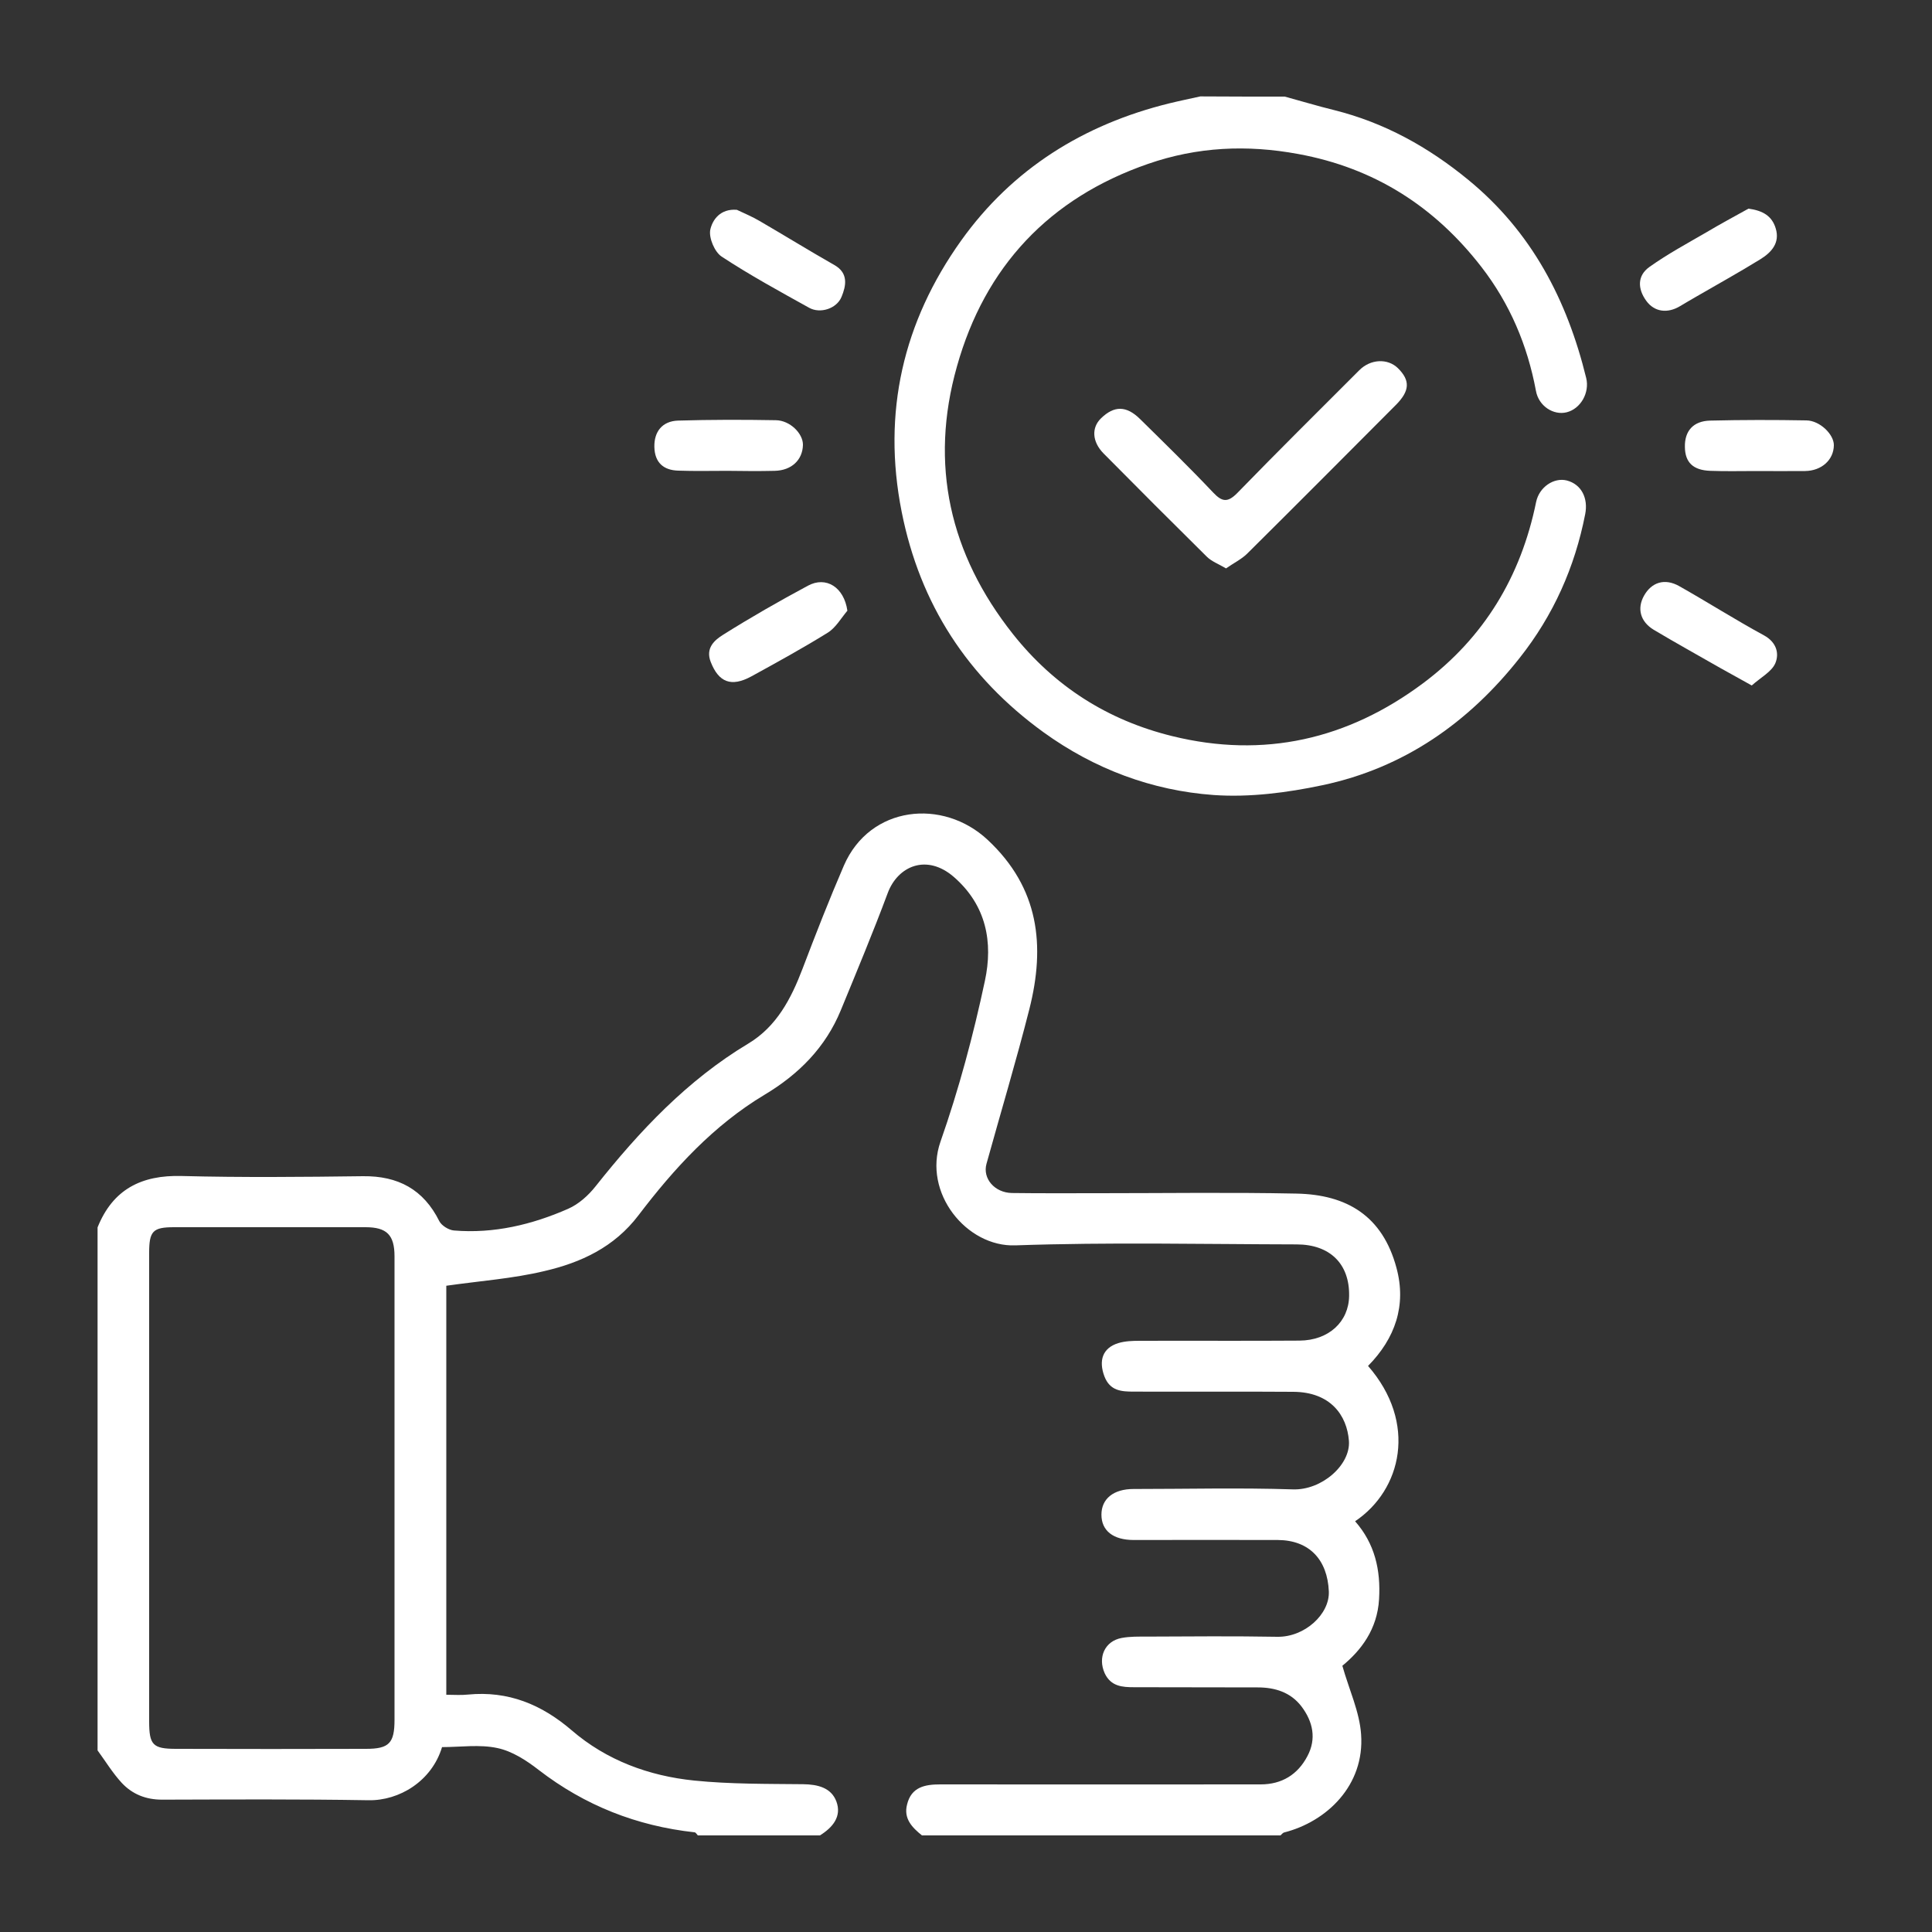
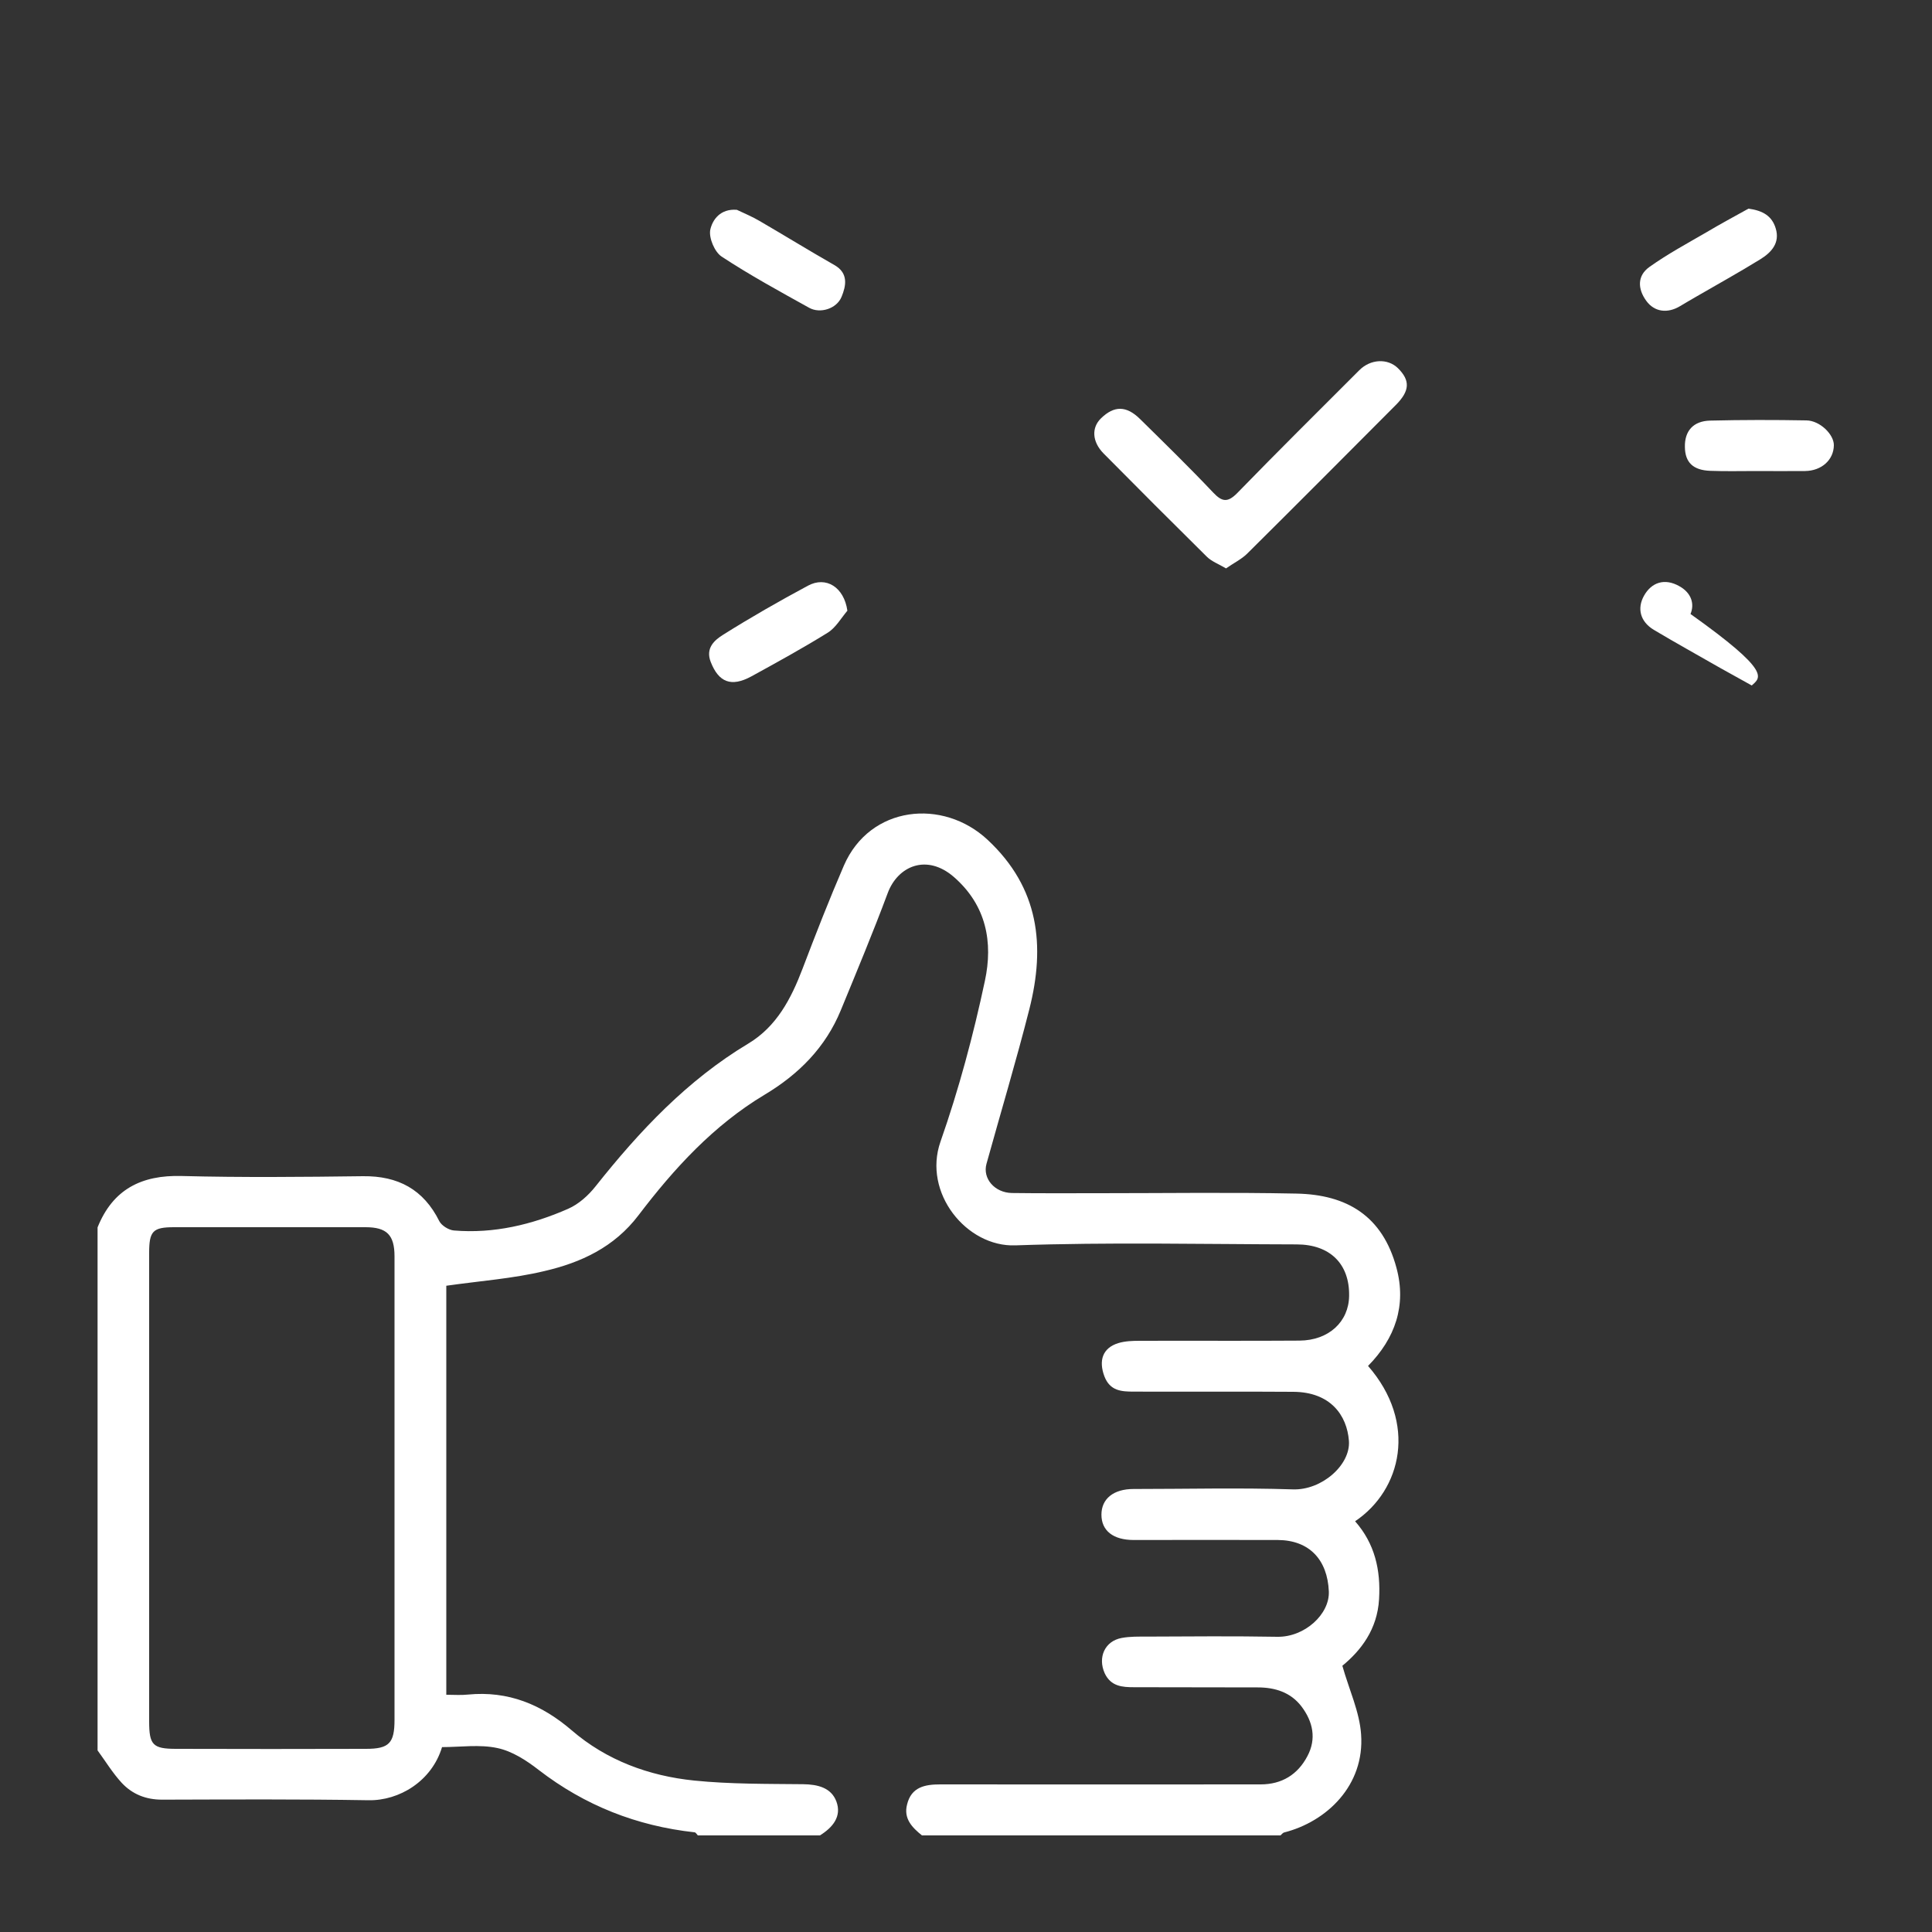
<svg xmlns="http://www.w3.org/2000/svg" version="1.1" id="Layer_1" x="0px" y="0px" viewBox="0 0 100 100" style="enable-background:new 0 0 100 100;" xml:space="preserve">
  <rect x="0" y="0" width="100" height="100" fill="#333333" stroke="none" />
  <style type="text/css">
	.st0{fill:#F57C20;}
	.st1{fill:none;stroke:#F57C20;stroke-width:3;stroke-miterlimit:10;}
	.st2{fill:#FFFFFF;}
</style>
  <g>
    <path class="st2" d="M47.72,95c-0.51-0.41-0.96-0.87-0.77-1.6c0.22-0.91,0.93-1.04,1.72-1.04c5.53,0.01,11.05,0,16.58,0   c1.1,0,1.92-0.51,2.42-1.46c0.48-0.9,0.29-1.79-0.31-2.58c-0.56-0.73-1.37-0.98-2.26-0.98c-2.13-0.01-4.27,0-6.4-0.01   c-0.61,0-1.2-0.04-1.52-0.72c-0.37-0.82,0-1.67,0.88-1.83c0.43-0.08,0.87-0.07,1.31-0.07c2.25-0.01,4.5-0.03,6.75,0.01   c1.41,0.02,2.71-1.17,2.66-2.35c-0.07-1.63-1-2.65-2.64-2.66c-2.49-0.01-4.97,0-7.46,0c-1.06,0-1.67-0.48-1.67-1.31   c0-0.82,0.62-1.33,1.66-1.33c2.75,0,5.5-0.07,8.25,0.02c1.5,0.05,2.99-1.27,2.9-2.51c-0.1-1.32-0.95-2.53-2.88-2.54   c-2.75-0.02-5.5,0-8.25-0.01c-0.64,0-1.24-0.03-1.53-0.8c-0.3-0.81-0.09-1.46,0.72-1.71c0.36-0.11,0.75-0.12,1.13-0.12   c2.75-0.01,5.5,0.01,8.25-0.01c1.52-0.01,2.55-0.98,2.57-2.31c0.03-1.66-0.99-2.67-2.72-2.67c-4.85-0.01-9.71-0.12-14.56,0.05   c-2.52,0.09-4.8-2.72-3.87-5.37c0.95-2.71,1.7-5.51,2.3-8.33c0.42-1.97,0.09-3.89-1.61-5.37c-1.41-1.22-2.9-0.56-3.42,0.83   c-0.76,2.04-1.6,4.05-2.43,6.07c-0.79,1.92-2.17,3.31-3.94,4.37c-2.64,1.58-4.69,3.82-6.53,6.24c-1.26,1.66-2.98,2.45-4.87,2.89   c-1.63,0.39-3.33,0.51-5.08,0.76c0,6.91,0,13.99,0,21.17c0.39,0,0.77,0.03,1.13-0.01c2.07-0.2,3.8,0.51,5.36,1.85   c1.81,1.56,4,2.36,6.33,2.6c1.87,0.19,3.77,0.17,5.65,0.19c0.76,0.01,1.45,0.18,1.72,0.89c0.29,0.78-0.19,1.35-0.85,1.76   c-2.11,0-4.21,0-6.32,0c-0.06-0.06-0.11-0.16-0.17-0.16c-2.99-0.33-5.67-1.38-8.07-3.23c-0.63-0.49-1.37-0.97-2.13-1.13   c-0.92-0.2-1.91-0.05-2.87-0.05c-0.53,1.76-2.21,2.78-3.81,2.75c-3.56-0.06-7.12-0.04-10.68-0.03c-0.84,0-1.54-0.28-2.09-0.87   c-0.47-0.51-0.84-1.12-1.25-1.68c0-9.02,0-18.05,0-27.07c0.79-1.97,2.27-2.72,4.36-2.66c3.13,0.08,6.25,0.05,9.38,0.01   c1.81-0.02,3.13,0.68,3.95,2.33c0.12,0.23,0.49,0.46,0.76,0.48c2.06,0.17,4.03-0.3,5.9-1.12c0.55-0.24,1.05-0.69,1.43-1.17   c2.27-2.86,4.74-5.49,7.91-7.39c1.46-0.88,2.21-2.32,2.8-3.87c0.68-1.79,1.38-3.58,2.14-5.34c1.35-3.11,5.13-3.49,7.44-1.33   c2.67,2.49,2.99,5.48,2.16,8.76c-0.68,2.68-1.48,5.34-2.22,8.01c-0.21,0.76,0.42,1.49,1.31,1.51c1.52,0.02,3.04,0.01,4.56,0.01   c3.39,0,6.78-0.05,10.17,0.02c2.62,0.05,4.46,1.16,5.18,3.84c0.53,1.95-0.07,3.66-1.47,5.08c2.57,2.95,1.74,6.42-0.67,8.04   c1.02,1.16,1.33,2.52,1.24,4.03c-0.09,1.57-0.94,2.66-1.9,3.45c0.35,1.24,0.89,2.38,0.97,3.55c0.19,2.64-1.78,4.52-3.99,5.08   c-0.07,0.02-0.12,0.1-0.18,0.15C60.12,95,53.92,95,47.72,95z M7.72,76.98c0,4.04,0,8.08,0,12.12c0,1.22,0.19,1.42,1.4,1.42   c3.27,0.01,6.55,0.01,9.82,0c1.2,0,1.48-0.29,1.48-1.51c0-7.99,0-15.99,0-23.98c0-1.11-0.4-1.51-1.5-1.51c-3.3,0-6.61,0-9.91,0   c-1.1,0-1.29,0.2-1.29,1.33C7.72,68.9,7.72,72.94,7.72,76.98z" />
-     <path class="st2" d="M66.5,5c0.85,0.23,1.7,0.49,2.56,0.7c2.6,0.65,4.87,1.91,6.94,3.61c3.28,2.69,5.11,6.21,6.1,10.25   c0.19,0.77-0.29,1.6-1.01,1.78c-0.68,0.17-1.45-0.32-1.59-1.11c-0.44-2.36-1.35-4.51-2.82-6.41c-2.43-3.14-5.55-5.13-9.49-5.85   c-2.65-0.49-5.22-0.37-7.76,0.51c-5.12,1.77-8.45,5.32-9.9,10.49c-1.43,5.06-0.38,9.71,2.9,13.85c2.15,2.71,4.91,4.46,8.24,5.28   c4.75,1.17,9.09,0.17,12.98-2.73c3.16-2.36,5.07-5.52,5.86-9.39c0.16-0.77,0.92-1.28,1.59-1.11c0.76,0.2,1.11,0.92,0.95,1.74   c-0.54,2.76-1.65,5.24-3.39,7.44c-2.65,3.36-6,5.7-10.2,6.59c-1.84,0.39-3.78,0.64-5.64,0.51c-3.2-0.23-6.18-1.35-8.81-3.25   c-3.92-2.84-6.39-6.62-7.34-11.41c-1.02-5.14,0.08-9.84,3.08-14.04c2.65-3.71,6.34-6.01,10.77-7.1c0.53-0.13,1.07-0.24,1.61-0.36   C63.57,5,65.03,5,66.5,5z" />
    <path class="st2" d="M63.46,29.42c-0.39-0.23-0.75-0.36-1-0.61c-1.79-1.77-3.57-3.55-5.34-5.34c-0.6-0.61-0.63-1.34-0.13-1.82   c0.68-0.66,1.31-0.66,2.02,0.04c1.27,1.25,2.55,2.5,3.78,3.8c0.47,0.5,0.76,0.53,1.26,0.02c2.08-2.14,4.2-4.24,6.31-6.35   c0.58-0.58,1.46-0.62,1.99-0.11c0.65,0.64,0.63,1.18-0.11,1.92c-2.56,2.57-5.12,5.14-7.7,7.7C64.25,28.95,63.86,29.14,63.46,29.42z   " />
    <path class="st2" d="M90.5,10.8c0.76,0.1,1.22,0.39,1.41,1.02c0.23,0.75-0.22,1.24-0.78,1.59c-1.1,0.68-2.24,1.31-3.36,1.96   c-0.27,0.16-0.54,0.31-0.8,0.47c-0.66,0.4-1.34,0.31-1.76-0.27c-0.45-0.62-0.47-1.3,0.16-1.75c0.94-0.67,1.96-1.22,2.96-1.8   C89.05,11.59,89.78,11.2,90.5,10.8z" />
    <path class="st2" d="M90.89,24.38c-0.79,0-1.58,0.02-2.36-0.01c-0.9-0.03-1.31-0.44-1.32-1.23c-0.02-0.83,0.43-1.35,1.31-1.37   c1.66-0.04,3.32-0.04,4.98-0.01c0.7,0.01,1.43,0.73,1.42,1.29c-0.01,0.75-0.63,1.32-1.49,1.33C92.58,24.39,91.73,24.38,90.89,24.38   C90.89,24.38,90.89,24.38,90.89,24.38z" />
-     <path class="st2" d="M90.67,35.48c-0.66-0.37-1.14-0.63-1.62-0.9c-1.15-0.66-2.31-1.3-3.45-1.98c-0.71-0.43-0.87-1.11-0.51-1.76   c0.39-0.7,1.07-0.93,1.83-0.5c1.47,0.83,2.9,1.74,4.39,2.55c0.65,0.36,0.79,0.94,0.58,1.44C91.7,34.77,91.14,35.06,90.67,35.48z" />
+     <path class="st2" d="M90.67,35.48c-0.66-0.37-1.14-0.63-1.62-0.9c-1.15-0.66-2.31-1.3-3.45-1.98c-0.71-0.43-0.87-1.11-0.51-1.76   c0.39-0.7,1.07-0.93,1.83-0.5c0.65,0.36,0.79,0.94,0.58,1.44C91.7,34.77,91.14,35.06,90.67,35.48z" />
    <path class="st2" d="M38.14,10.86c0.4,0.19,0.81,0.36,1.18,0.58c1.29,0.75,2.57,1.54,3.87,2.28c0.74,0.42,0.6,1.08,0.37,1.64   c-0.25,0.62-1.11,0.89-1.68,0.57c-1.53-0.85-3.07-1.69-4.53-2.65c-0.36-0.24-0.66-0.95-0.59-1.37   C36.87,11.37,37.29,10.79,38.14,10.86z" />
-     <path class="st2" d="M37.64,24.37c-0.84,0-1.69,0.02-2.53-0.01c-0.77-0.02-1.22-0.42-1.24-1.22c-0.02-0.8,0.41-1.34,1.22-1.37   c1.69-0.05,3.38-0.05,5.07-0.02c0.73,0.01,1.41,0.69,1.4,1.28c-0.02,0.78-0.59,1.32-1.46,1.34C39.27,24.39,38.45,24.38,37.64,24.37   C37.64,24.38,37.64,24.37,37.64,24.37z" />
    <path class="st2" d="M43.86,31.61c-0.33,0.39-0.6,0.88-1.02,1.14c-1.29,0.8-2.62,1.53-3.95,2.26c-1.05,0.57-1.69,0.3-2.1-0.74   c-0.29-0.73,0.2-1.14,0.63-1.41c1.43-0.9,2.9-1.74,4.39-2.54C42.76,29.8,43.69,30.4,43.86,31.61z" />
  </g>
</svg>